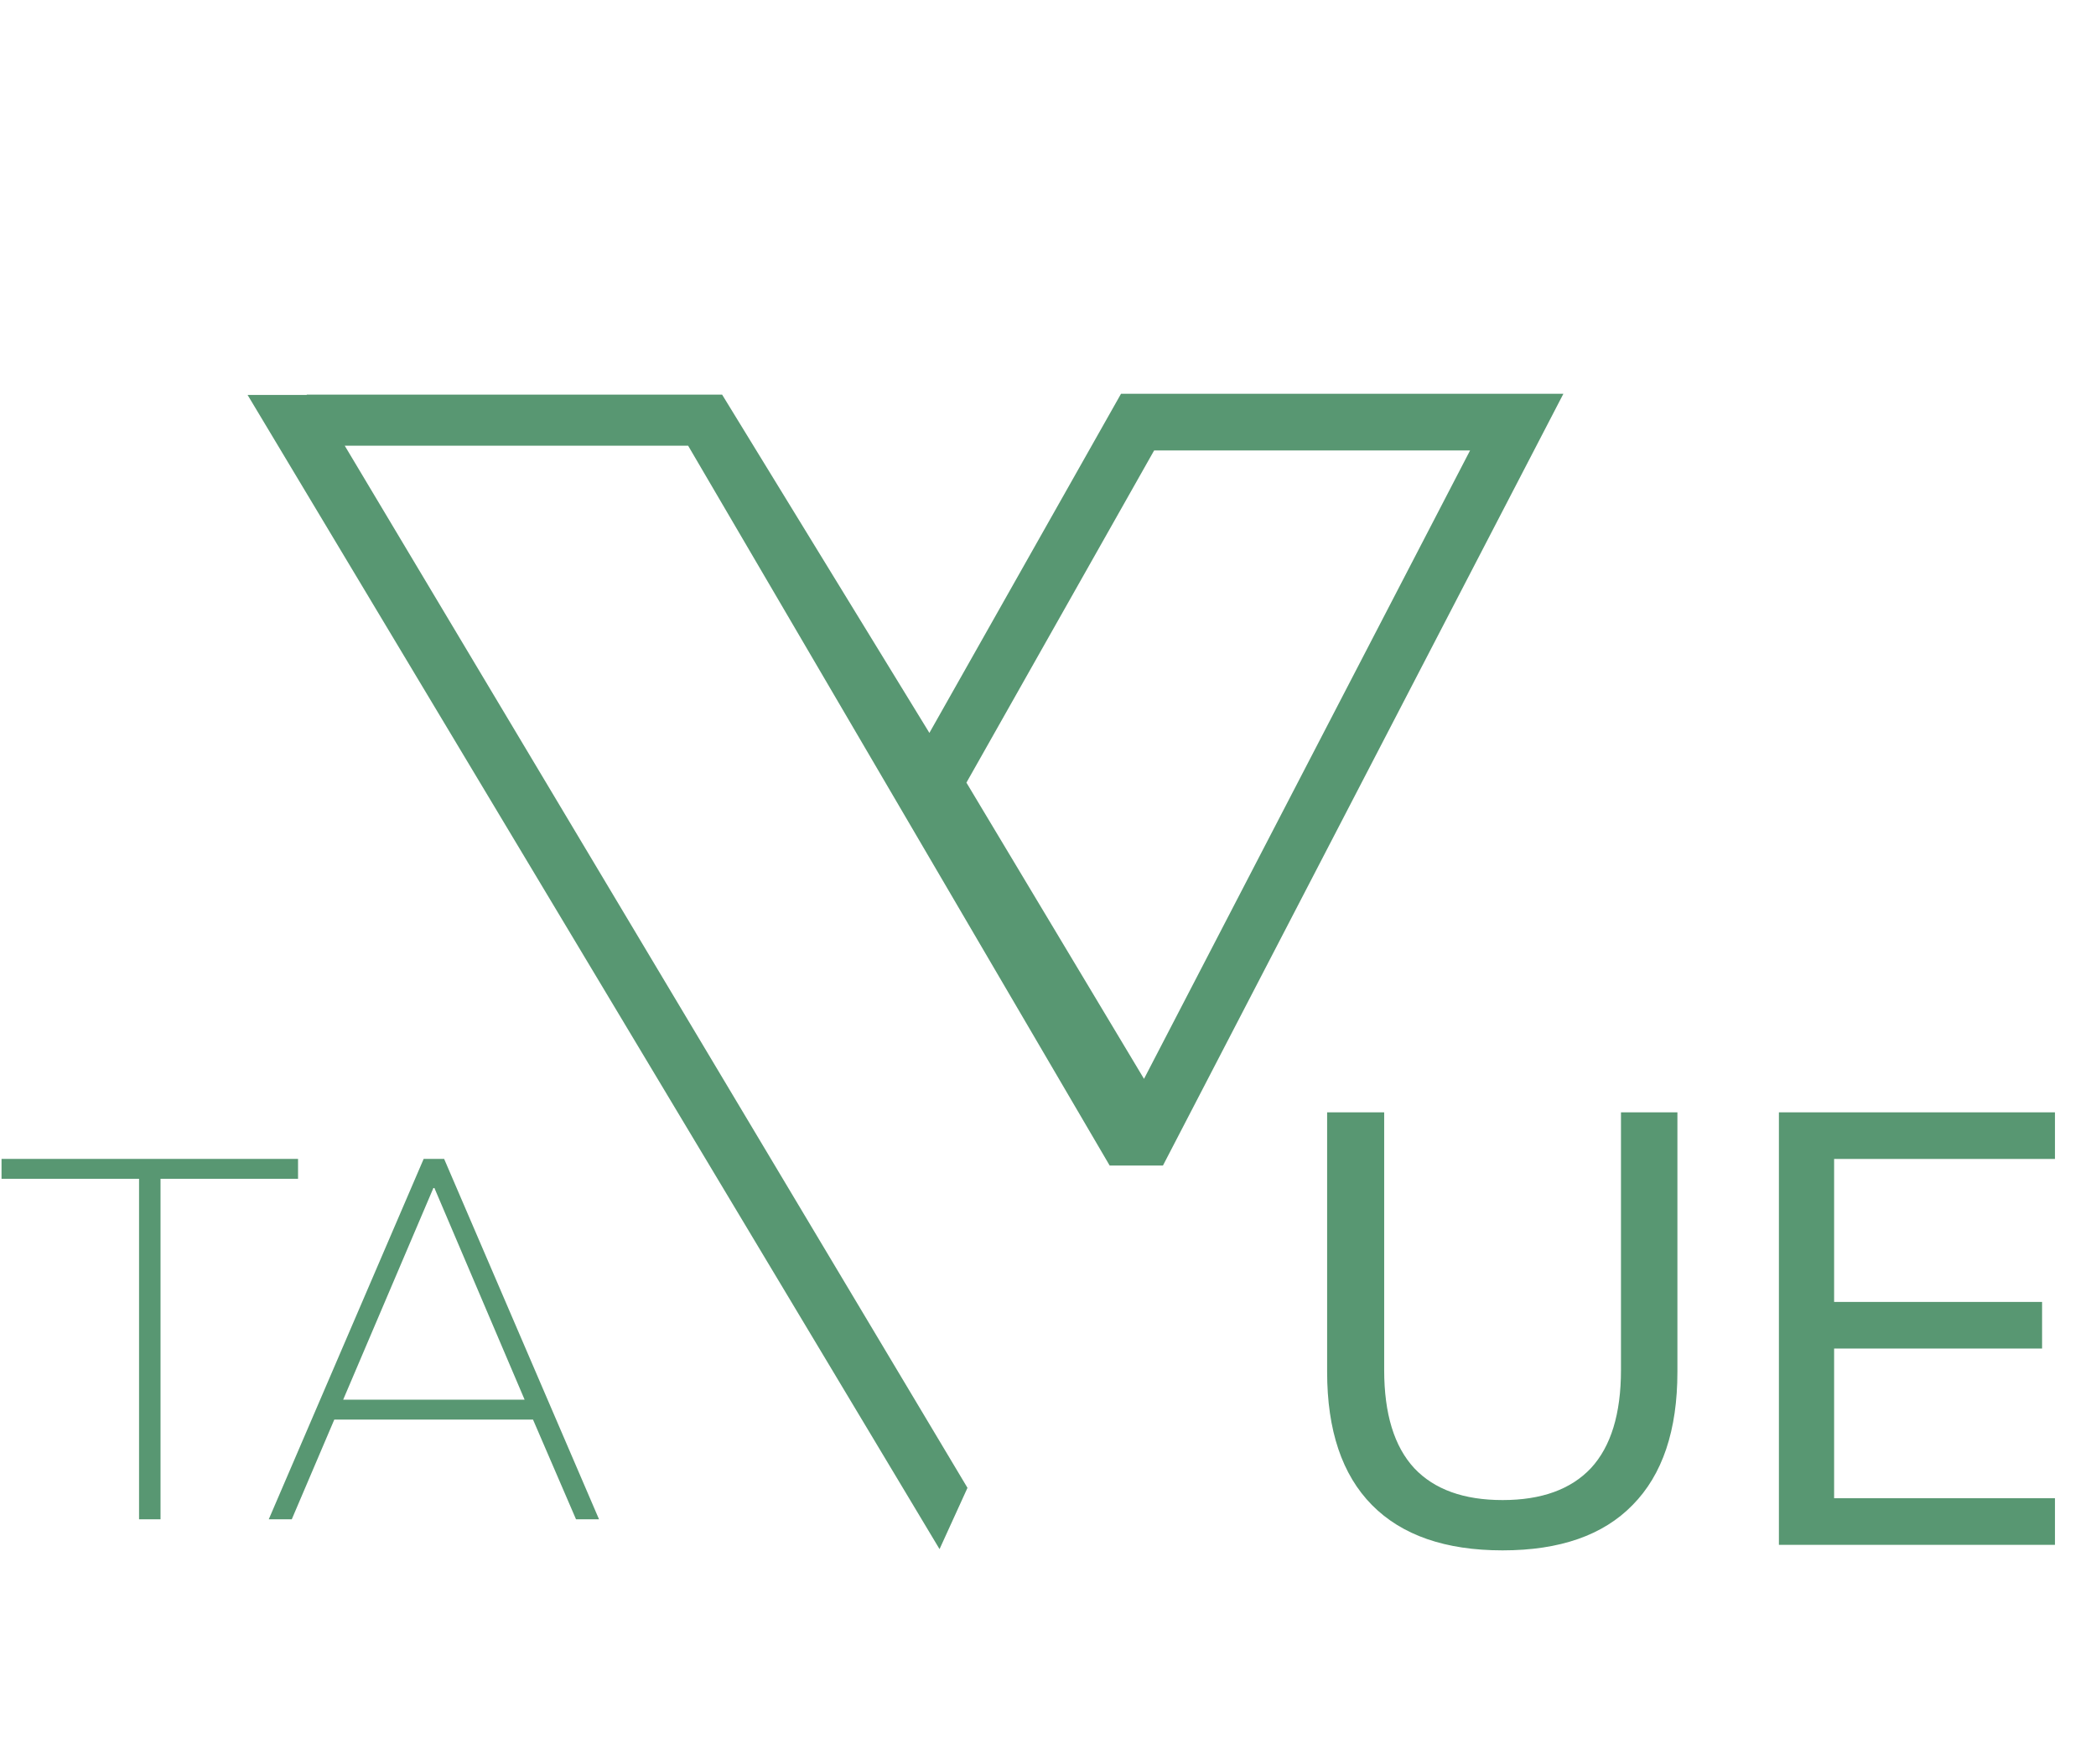
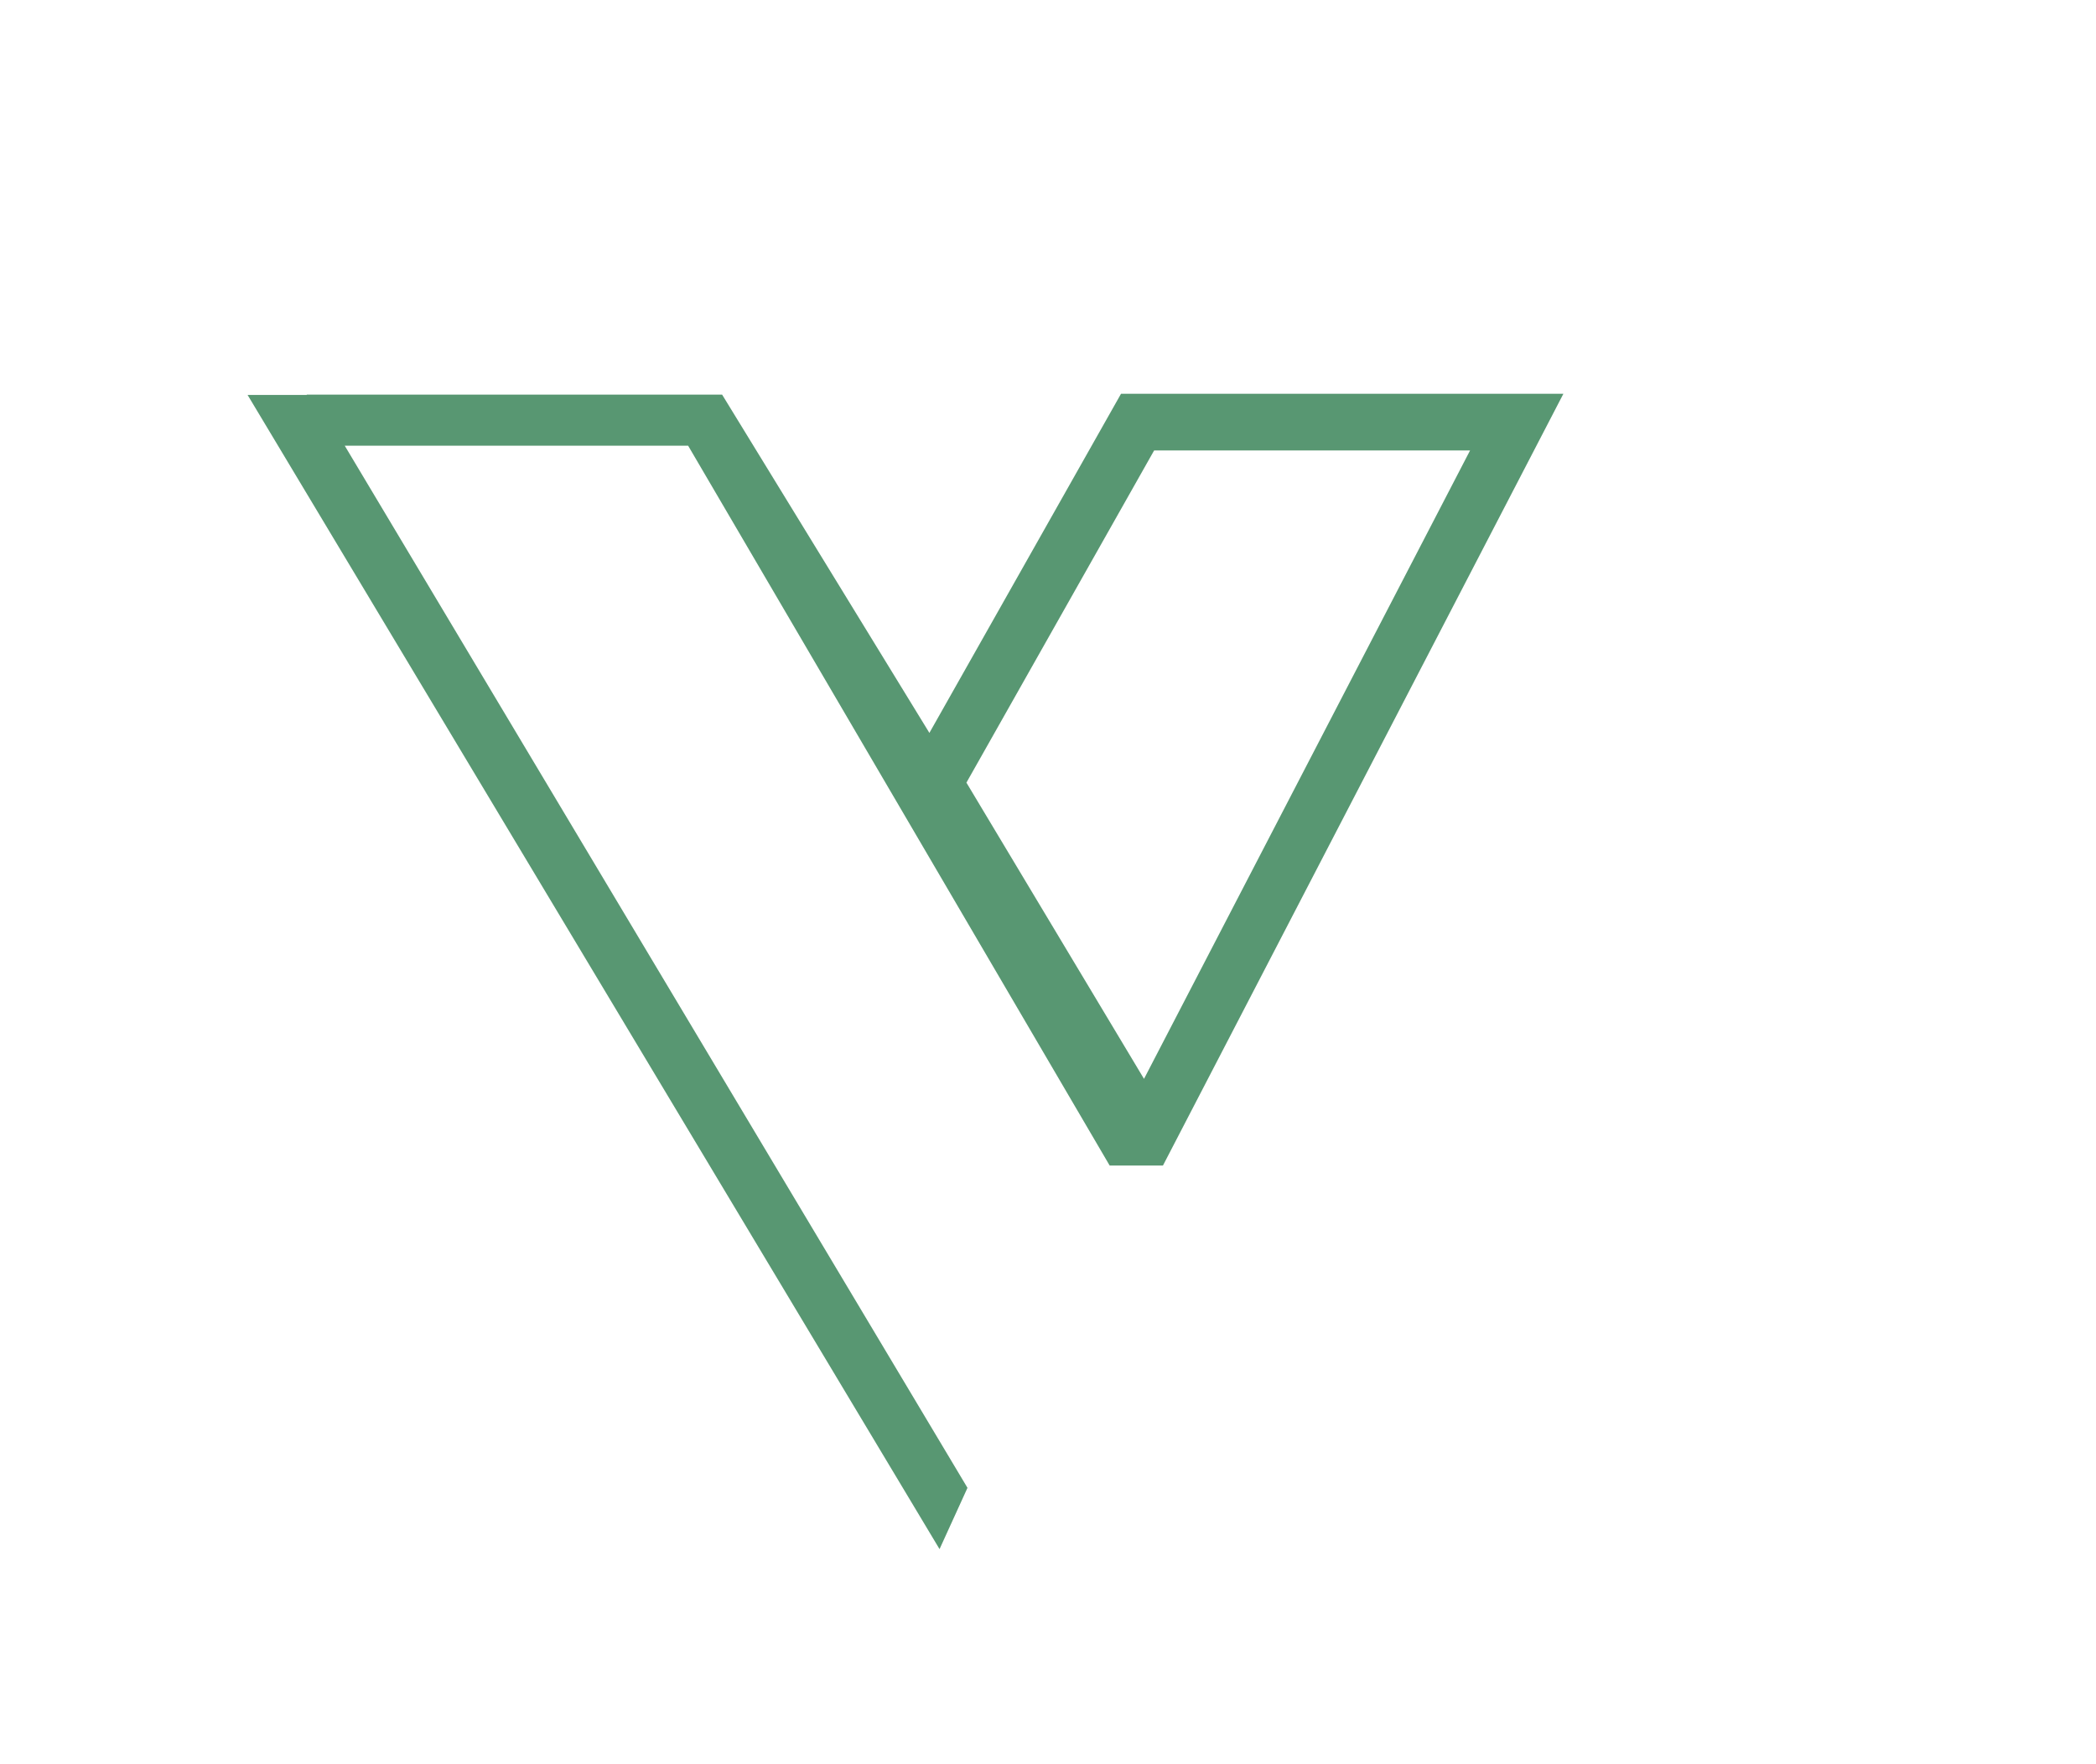
<svg xmlns="http://www.w3.org/2000/svg" width="164" height="138" viewBox="0 0 164 138" fill="none">
-   <path d="M117.568 121.307C113.088 121.307 109.68 120.123 107.344 117.755C105.008 115.387 103.84 111.915 103.84 107.339V87.035H108.304V107.195C108.304 110.619 109.088 113.179 110.656 114.875C112.224 116.539 114.528 117.371 117.568 117.371C120.608 117.371 122.912 116.539 124.48 114.875C126.048 113.179 126.832 110.619 126.832 107.195V87.035H131.248V107.339C131.248 111.915 130.08 115.387 127.744 117.755C125.44 120.123 122.048 121.307 117.568 121.307ZM139.189 120.875V87.035H160.789V90.683H143.509V101.867H159.781V105.515H143.509V117.227H160.789V120.875H139.189Z" fill="#589772" />
-   <path d="M10.88 118.875V92.235H0.12V90.675H23.32V92.235H12.56V118.875H10.88ZM21.03 118.875L33.15 90.675H34.75L46.87 118.875H45.07L41.55 110.715L42.63 111.075H25.19L26.31 110.715L22.83 118.875H21.03ZM33.91 92.955L26.75 109.755L25.87 109.515H41.95L41.15 109.755L33.99 92.955H33.91Z" fill="#589772" />
  <path d="M90.993 91.198H86.826L53.843 34.875H26.975L75.7 116.415L73.514 121.209L19.374 30.904H24V30.875H56.5L72.72 57.345L87.714 30.809H122.327L90.993 91.198ZM76.583 59.528L75.617 61.236L89.512 84.414L115.024 35.246L90.304 35.245L76.583 59.528Z" fill="#589772" />
</svg>